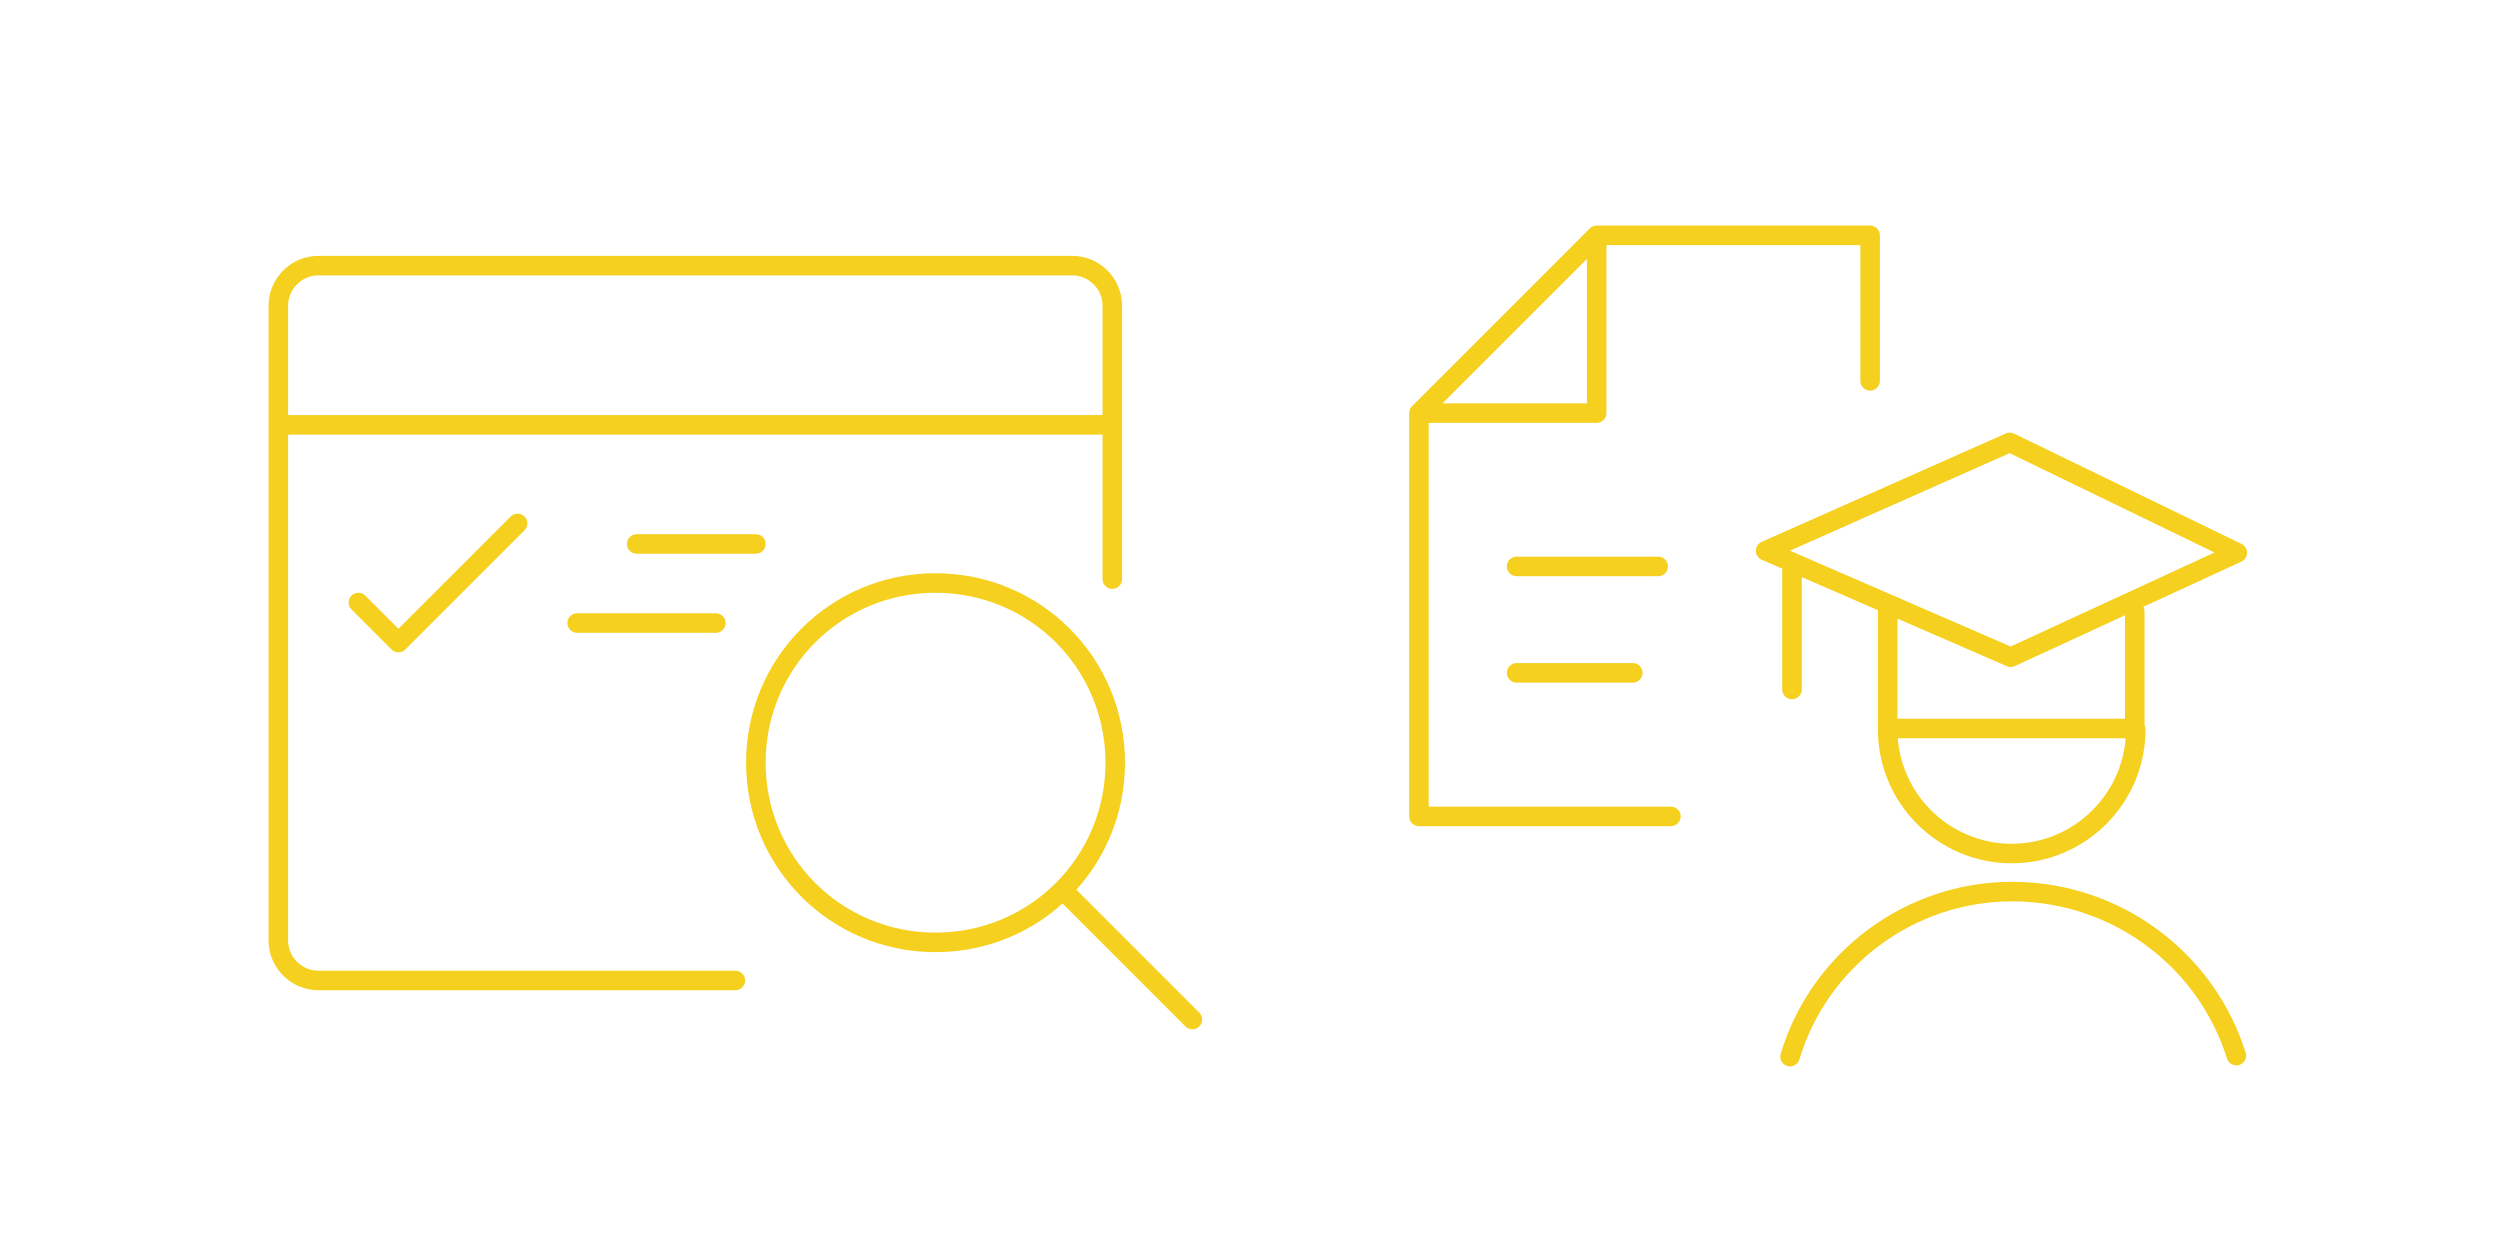
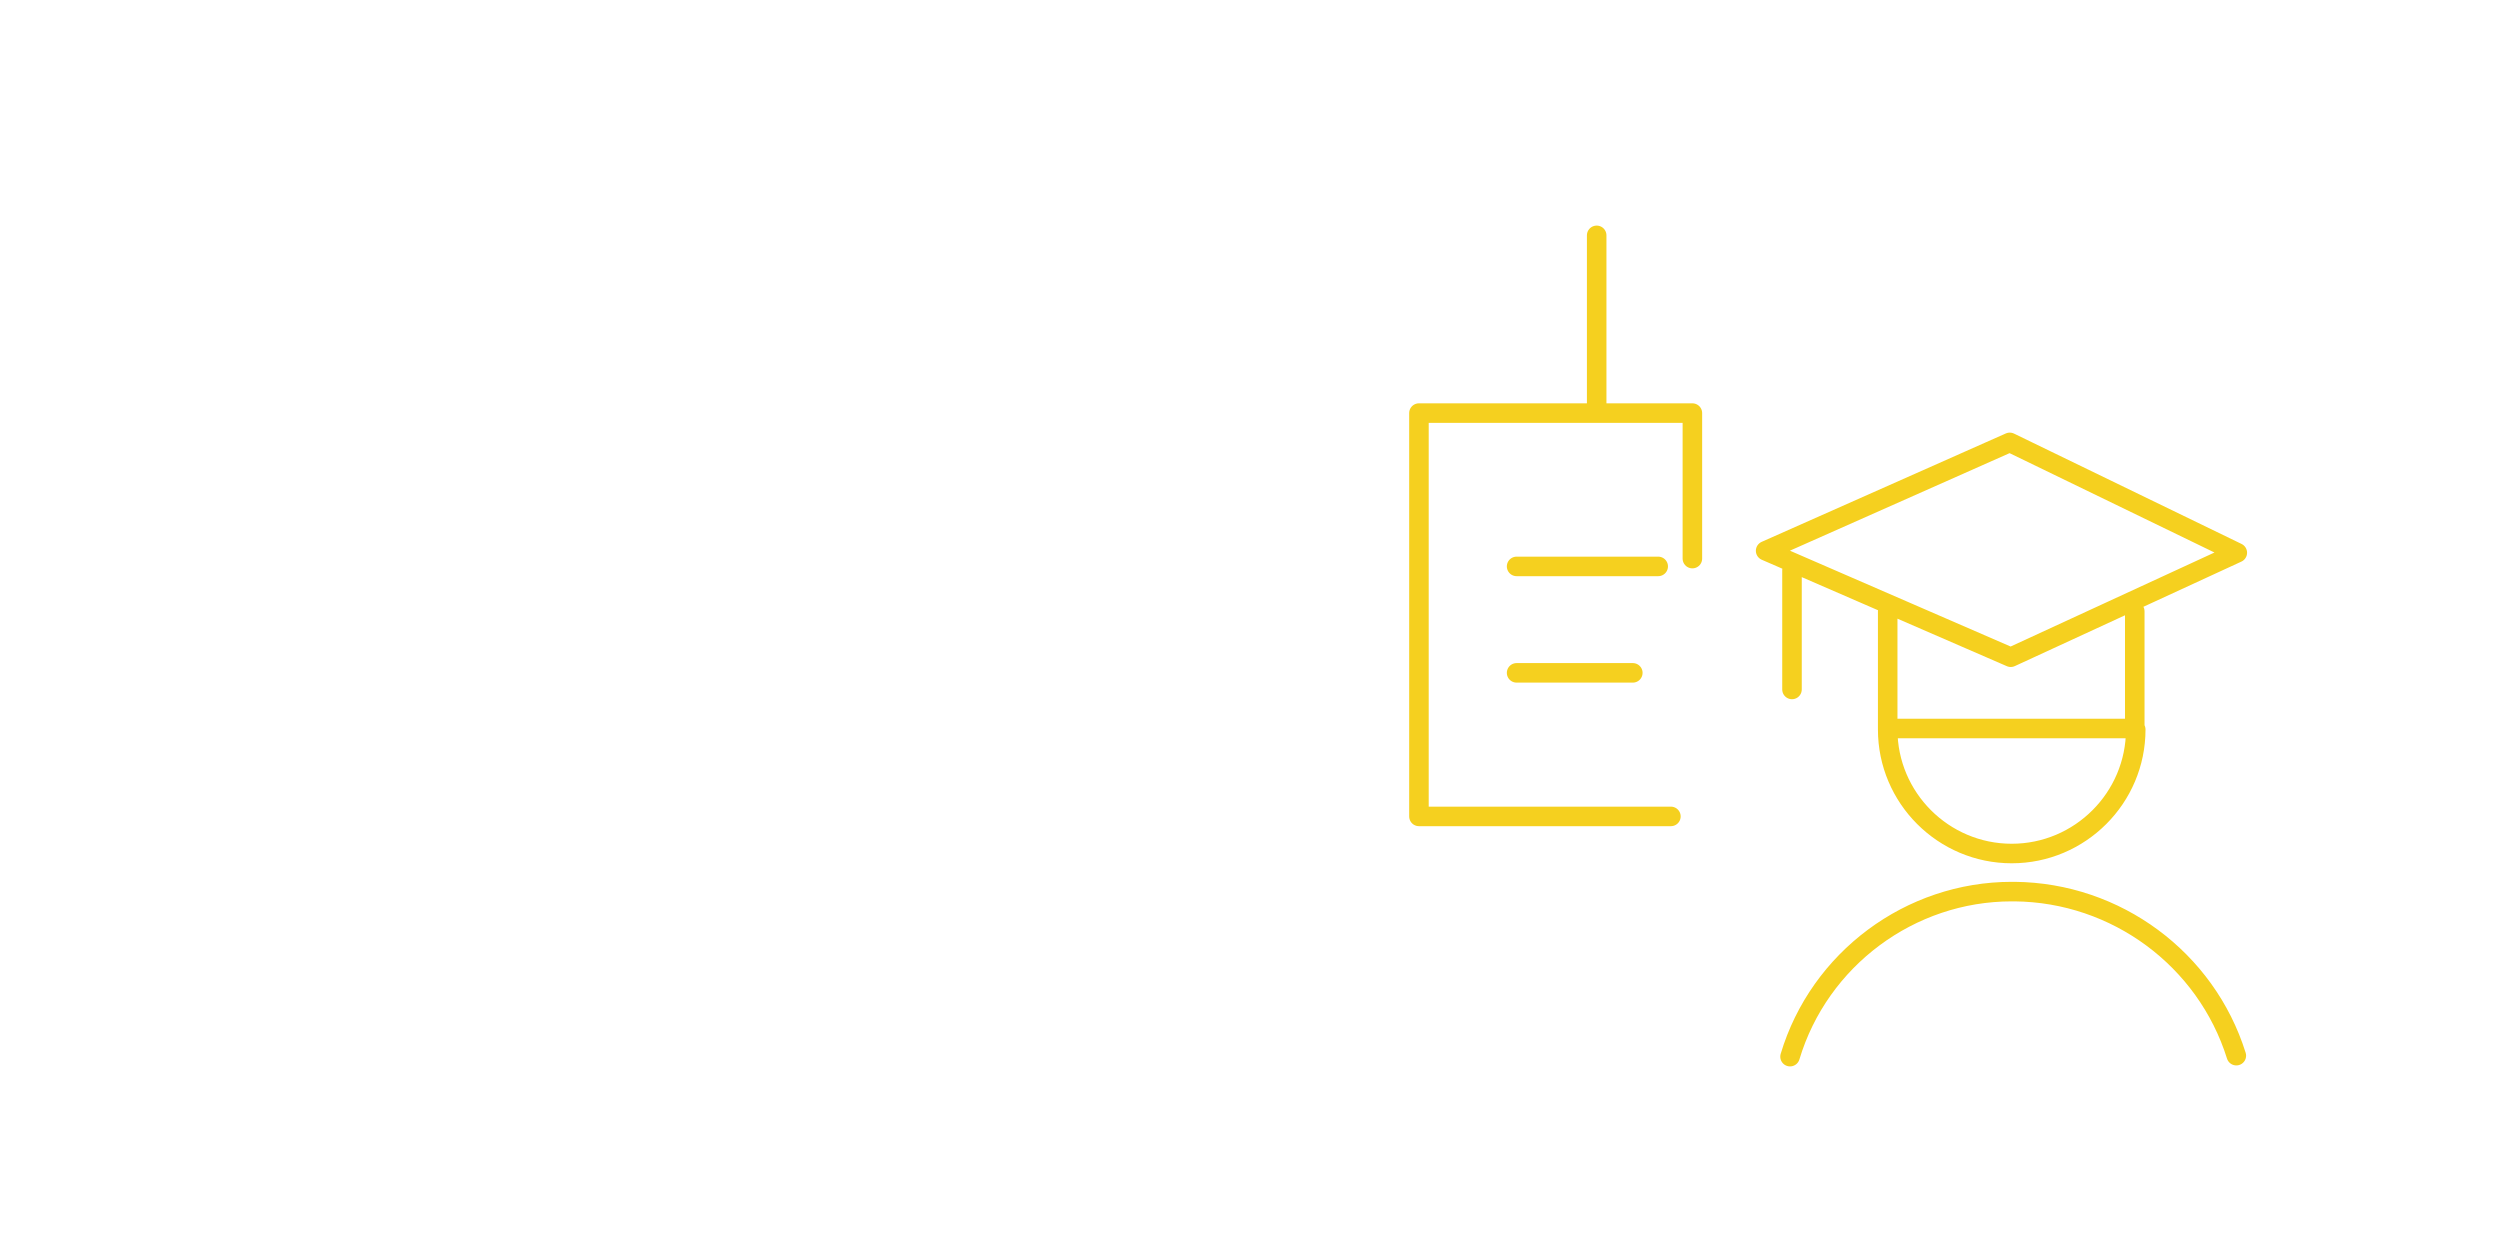
<svg xmlns="http://www.w3.org/2000/svg" width="256" height="128" version="1.1" viewBox="0 0 256 128">
  <defs>
    <style>
      .cls-1 {
        fill: none;
        stroke: #f5d01f;
        stroke-linecap: round;
        stroke-linejoin: round;
        stroke-width: 2px;
      }

      .cls-2 {
        isolation: isolate;
      }

      .cls-3 {
        mix-blend-mode: multiply;
      }
    </style>
  </defs>
  <g>
    <g id="_レイヤー_1" data-name="レイヤー_1">
      <g id="items" class="cls-2">
        <g id="blend" class="cls-3">
          <g id="g-root-page_1414u3c1rb6o06-stroke">
            <g id="page_1414u3c1rb6o06-stroke">
-               <path class="cls-1" d="M75.3,100.4h-42.7c-2.2,0-4.1-1.8-4.1-4.1V31.3c0-2.2,1.8-4.1,4.1-4.1h77.2c2.2,0,4.1,1.8,4.1,4.1v28M36.7,61.7l4.1,4.1,12.2-12.2M59.1,63.8h14.2M65.2,55.7h12.2M28.6,43.5h85.3M77.4,78.1c0,10.2,8.2,18.4,18.4,18.4s18.4-8.2,18.4-18.4-8.2-18.4-18.4-18.4-18.4,8.2-18.4,18.4ZM122.1,104.4l-13.2-13.2" />
-             </g>
+               </g>
          </g>
        </g>
      </g>
      <g id="g-root-resu_1hhkm951ml2dc7-stroke">
        <g id="resu_1hhkm951ml2dc7-stroke">
-           <path class="cls-1" d="M171.1,83.6h-25.8v-41.3l18.2-18.2h28v14.9M155.3,68.9h11.9M155.3,58h14.5M218.7,74.7c0,7-5.7,12.7-12.7,12.7s-12.7-5.7-12.7-12.7M229,108.1c-3.1-9.9-12.3-16.7-22.7-16.8h-.3c-10.4,0-19.7,6.9-22.7,16.9M205.8,45.3l-25,11.1,25.1,10.9,23.2-10.7-23.3-11.3ZM183.5,58.4v12.2M145.3,42.3h18.2v-18.2M193.3,62.6v12h25.3v-12" />
+           <path class="cls-1" d="M171.1,83.6h-25.8v-41.3h28v14.9M155.3,68.9h11.9M155.3,58h14.5M218.7,74.7c0,7-5.7,12.7-12.7,12.7s-12.7-5.7-12.7-12.7M229,108.1c-3.1-9.9-12.3-16.7-22.7-16.8h-.3c-10.4,0-19.7,6.9-22.7,16.9M205.8,45.3l-25,11.1,25.1,10.9,23.2-10.7-23.3-11.3ZM183.5,58.4v12.2M145.3,42.3h18.2v-18.2M193.3,62.6v12h25.3v-12" />
        </g>
      </g>
    </g>
  </g>
</svg>